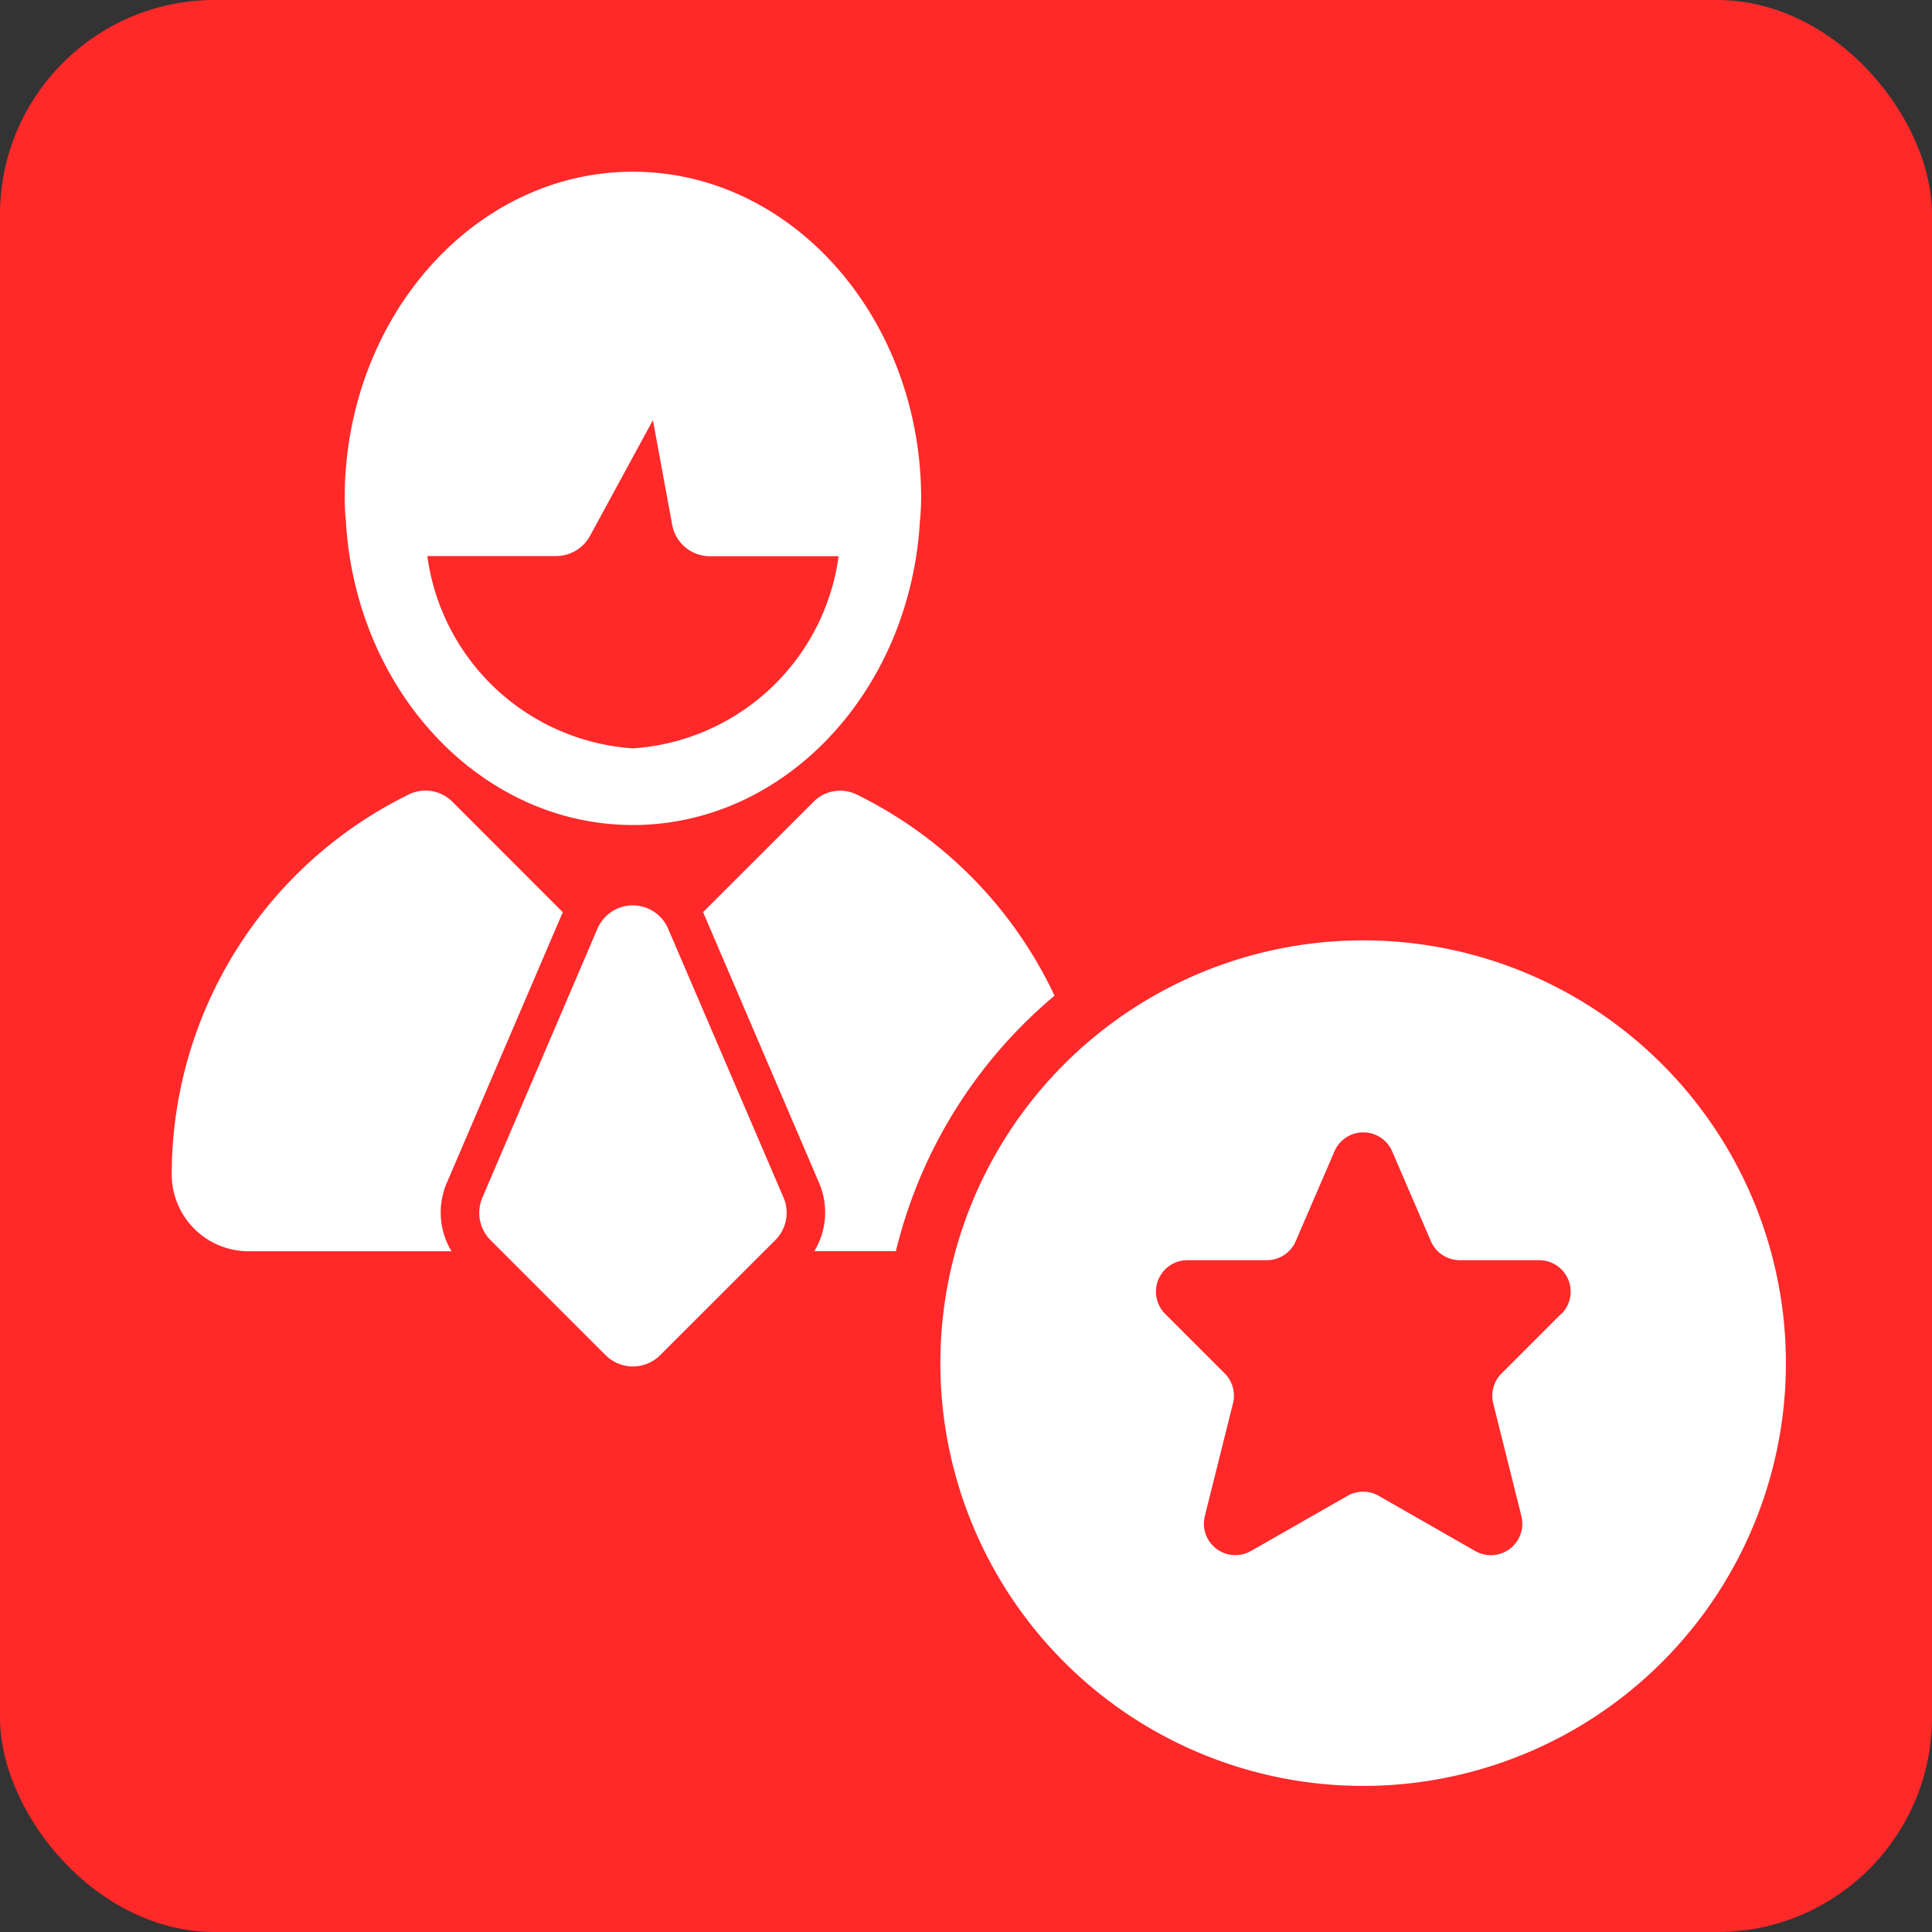
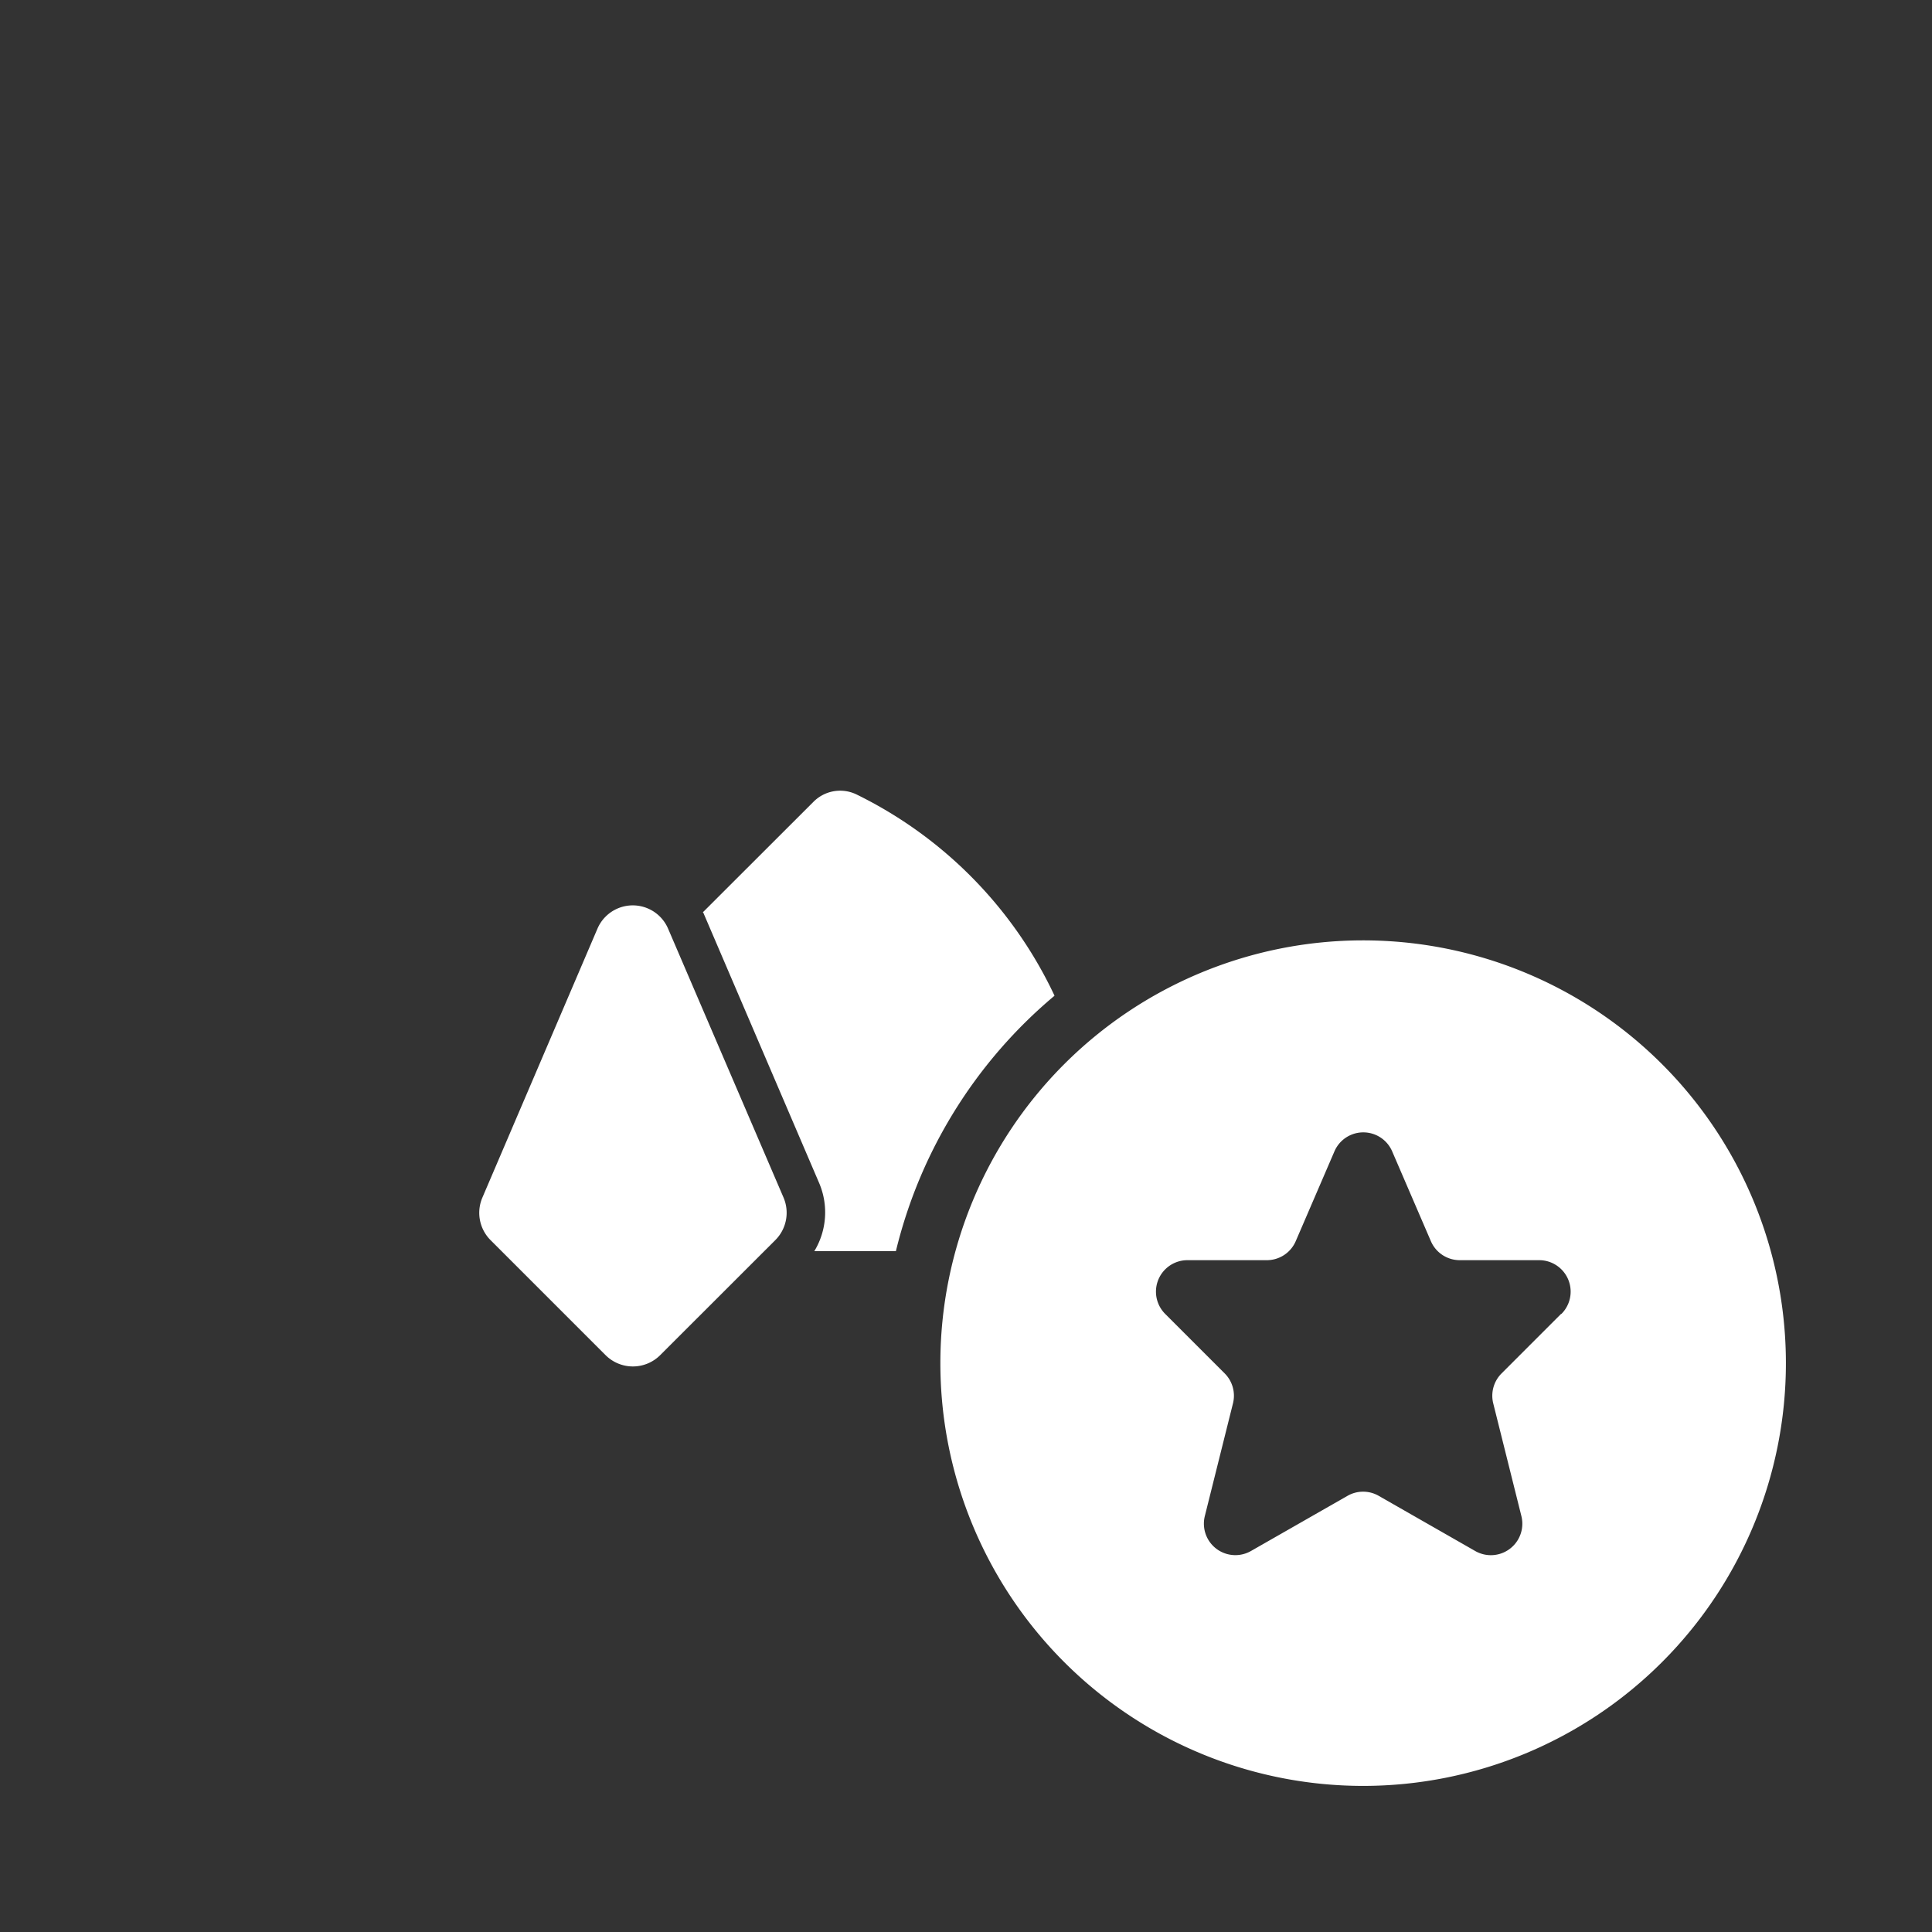
<svg xmlns="http://www.w3.org/2000/svg" width="45" height="45" viewBox="0 0 45 45">
  <rect x="0" y="0" width="45" height="45" fill="#333333" stroke="none" />
  <defs>
    <clipPath id="clip-Improved_User_Experience">
      <rect width="45" height="45" />
    </clipPath>
  </defs>
  <g id="Improved_User_Experience" data-name="Improved User Experience" clip-path="url(#clip-Improved_User_Experience)">
-     <rect id="Rectangle_20" data-name="Rectangle 20" width="45" height="45" rx="5" fill="#ff2929" />
    <g id="Group_1301" data-name="Group 1301" transform="translate(1 1)">
-       <path id="Path_1138" data-name="Path 1138" d="M20.9,11.11c.009-.018.027-.358.027-.5C20.927,6.41,17.919,3,14.214,3S7.5,6.41,7.5,10.609c0,.143.018.483.027.5.215,3.965,3.133,7.107,6.687,7.107S20.685,15.075,20.9,11.11Zm-11.476.841h3a.9.9,0,0,0,.788-.465l1.468-2.7.448,2.435a.893.893,0,0,0,.877.734h3a5.186,5.186,0,0,1-4.789,4.476A5.186,5.186,0,0,1,9.425,11.951Z" transform="translate(-0.472)" fill="#fff" />
      <path id="Path_1139" data-name="Path 1139" d="M32.847,23a9.847,9.847,0,1,0,9.847,9.847A9.847,9.847,0,0,0,32.847,23Zm4.611,8.7-1.387,1.387a.735.735,0,0,0-.193.7l.655,2.622a.733.733,0,0,1-1.074.815L33.21,35.938a.731.731,0,0,0-.727,0l-2.249,1.285a.733.733,0,0,1-1.074-.815l.655-2.622a.735.735,0,0,0-.193-.7L28.236,31.7a.733.733,0,0,1,.518-1.251h1.851a.733.733,0,0,0,.673-.445l.9-2.088a.732.732,0,0,1,1.346,0l.9,2.088a.733.733,0,0,0,.673.445h1.851a.733.733,0,0,1,.518,1.251Z" transform="translate(-2.097 -2.097)" fill="#fff" />
-       <path id="Path_1140" data-name="Path 1140" d="M3,28.047a1.791,1.791,0,0,0,1.79,1.786H9.517a1.744,1.744,0,0,1-.107-1.6l2.685-6.266c0-.009.009-.018.018-.027L9.544,19.37a.886.886,0,0,0-1.007-.184A9.861,9.861,0,0,0,3,28.047Z" transform="translate(0 -1.689)" fill="#fff" />
      <path id="Path_1141" data-name="Path 1141" d="M25.011,23.881a9.91,9.91,0,0,0-4.619-4.691.875.875,0,0,0-1,.179L16.82,21.938c.009.009.018.018.018.027l2.685,6.266a1.742,1.742,0,0,1-.107,1.6h1.9A11.2,11.2,0,0,1,25.011,23.881Z" transform="translate(-1.449 -1.689)" fill="#fff" />
      <path id="Path_1142" data-name="Path 1142" d="M11.262,29.884l2.685,2.685a.9.9,0,0,0,1.266,0h0L17.9,29.884a.9.9,0,0,0,.19-.986L15.4,22.632a.895.895,0,0,0-1.645,0L11.073,28.9A.9.9,0,0,0,11.262,29.884Z" transform="translate(-0.839 -2.002)" fill="#fff" />
    </g>
  </g>
</svg>